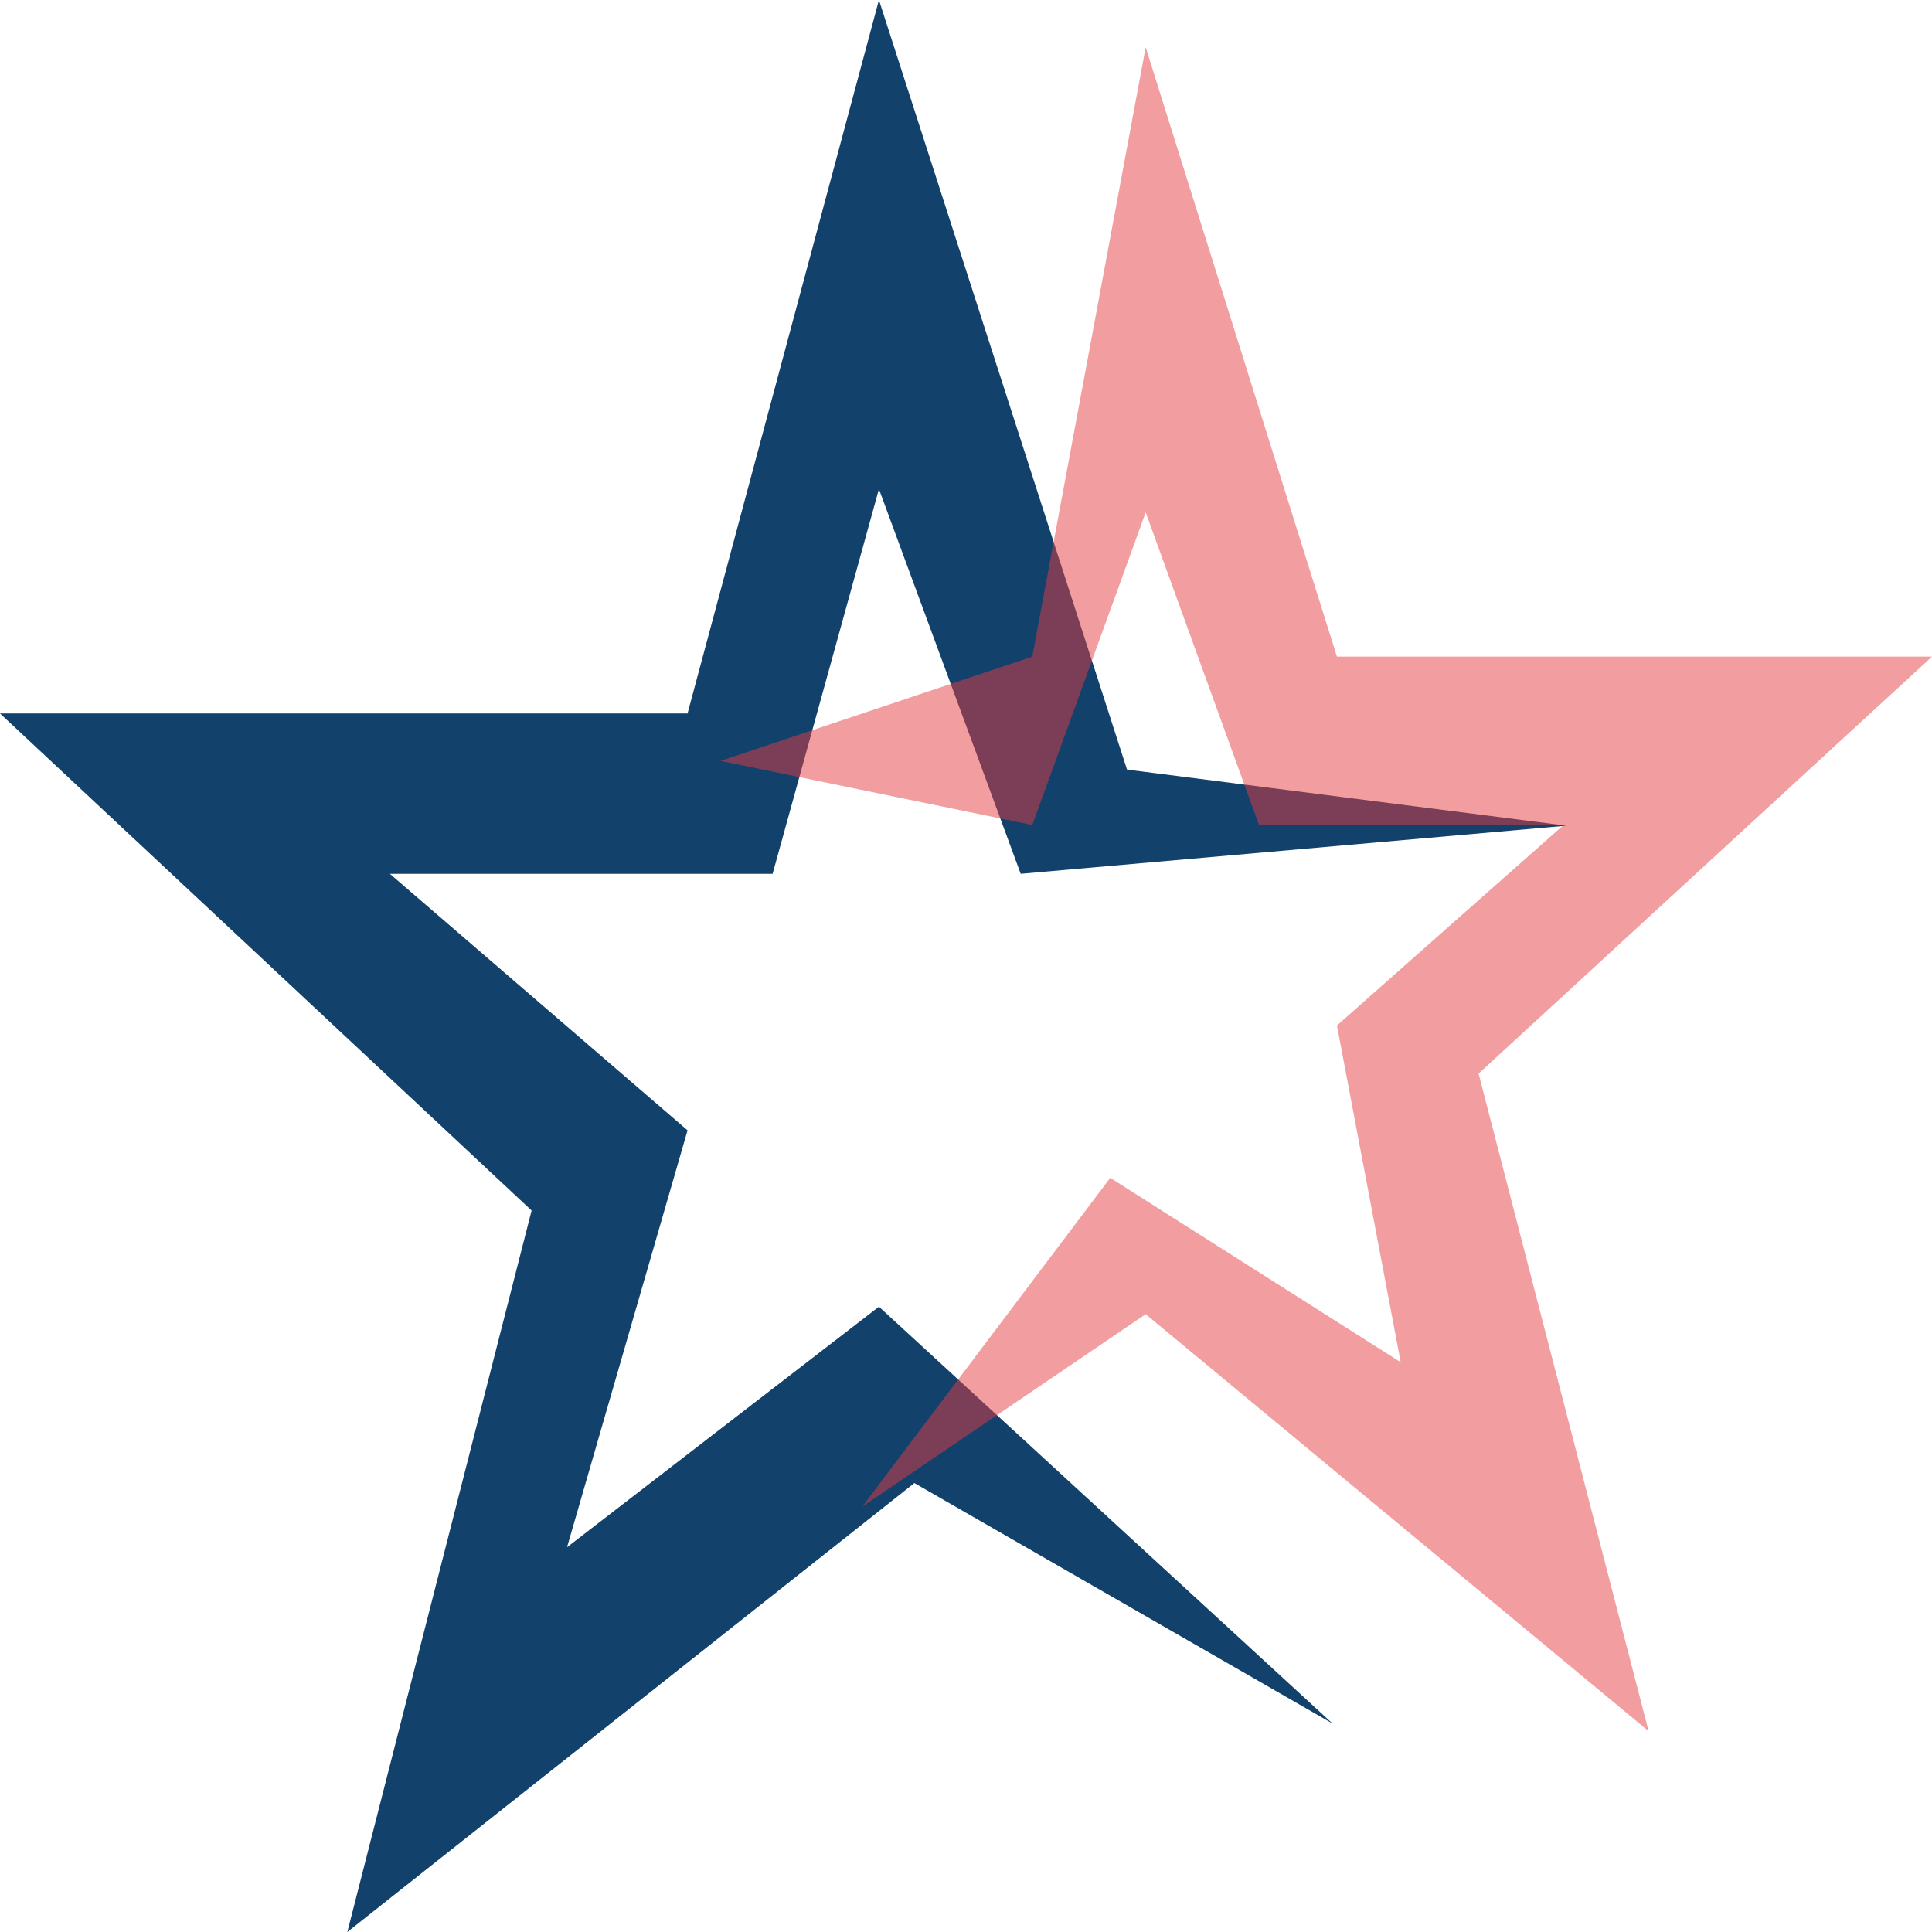
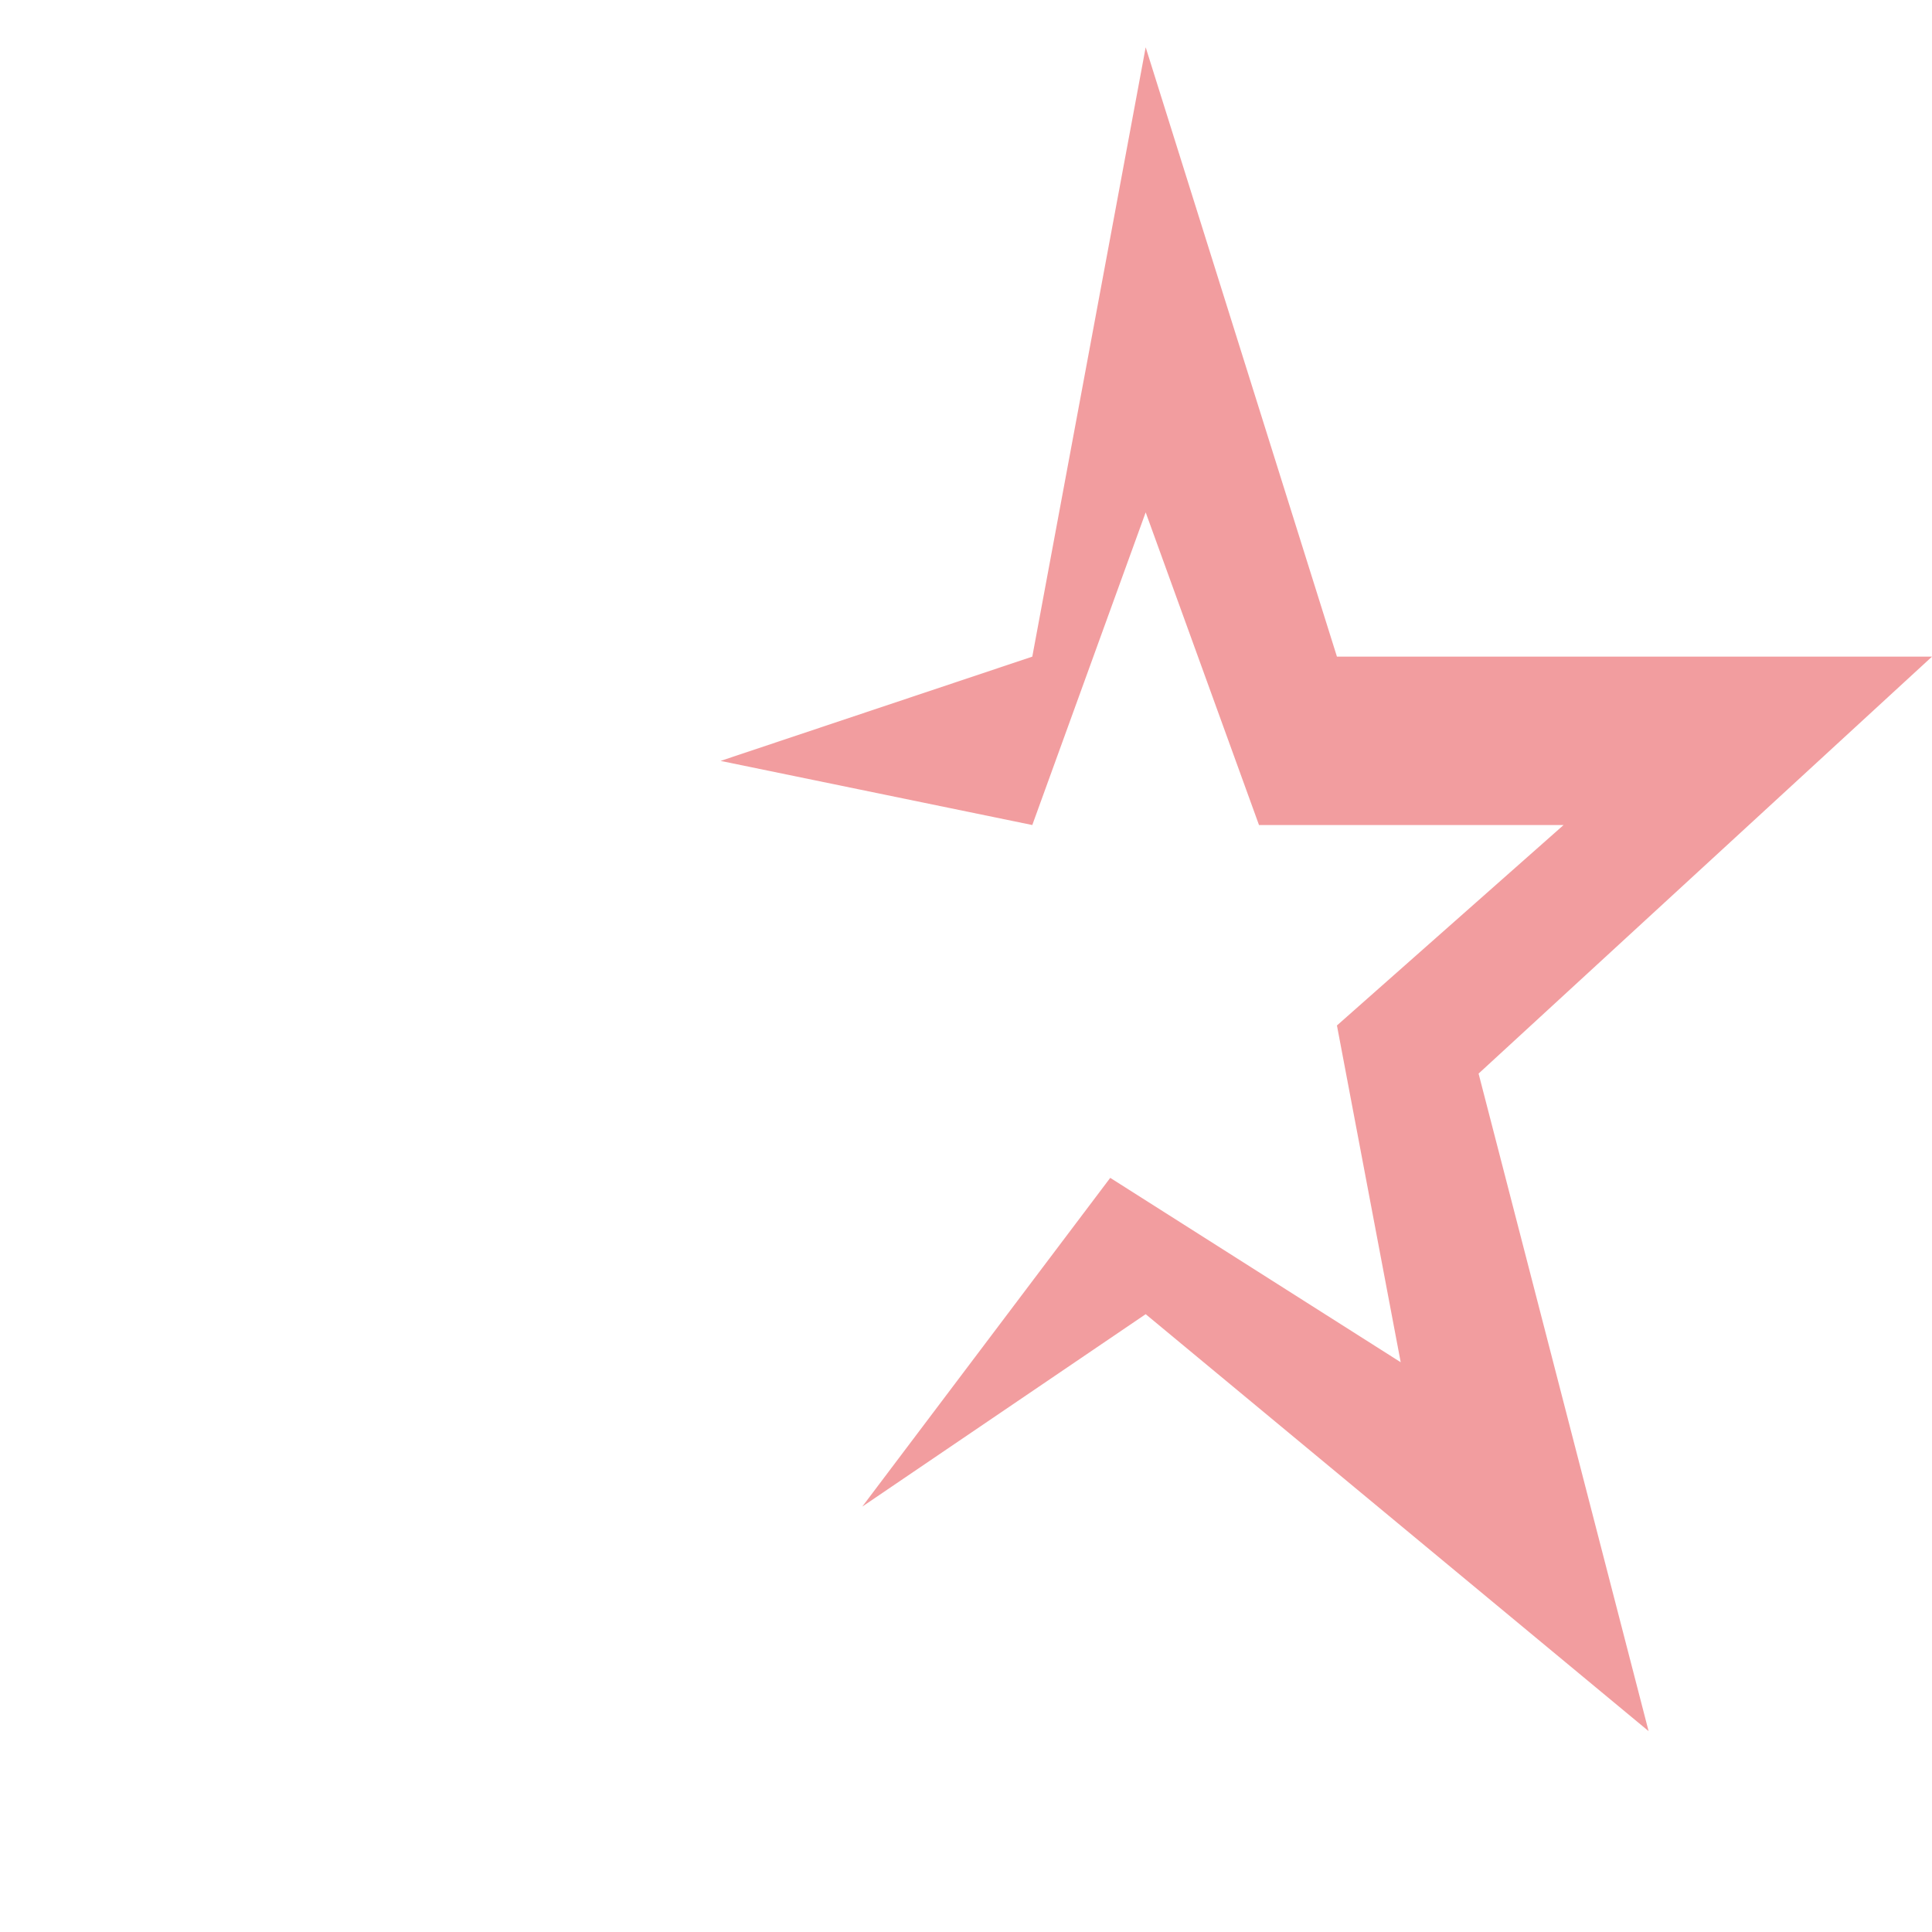
<svg xmlns="http://www.w3.org/2000/svg" width="32" height="32" viewBox="0 0 32 32" fill="none">
-   <path d="M11.388 11.817H0L8.805 20.05L5.753 32L15.145 24.564L22.072 28.548L14.558 21.643L9.392 25.627L11.388 18.722L6.457 14.473H12.797L14.558 8.1L16.906 14.473L25.946 13.676L18.667 12.747L14.558 0L11.388 11.817Z" fill="#12416C" />
  <path d="M22.144 10.876L18.976 0.783L17.098 10.876L11.935 12.603L17.098 13.665L18.976 8.486L20.853 13.665H25.898L22.144 16.985L23.2 22.563L18.389 19.509L14.282 24.954L18.976 21.767L27.306 28.673L24.49 17.782L32 10.876H22.144Z" fill="#E73D41" fill-opacity="0.5" />
</svg>